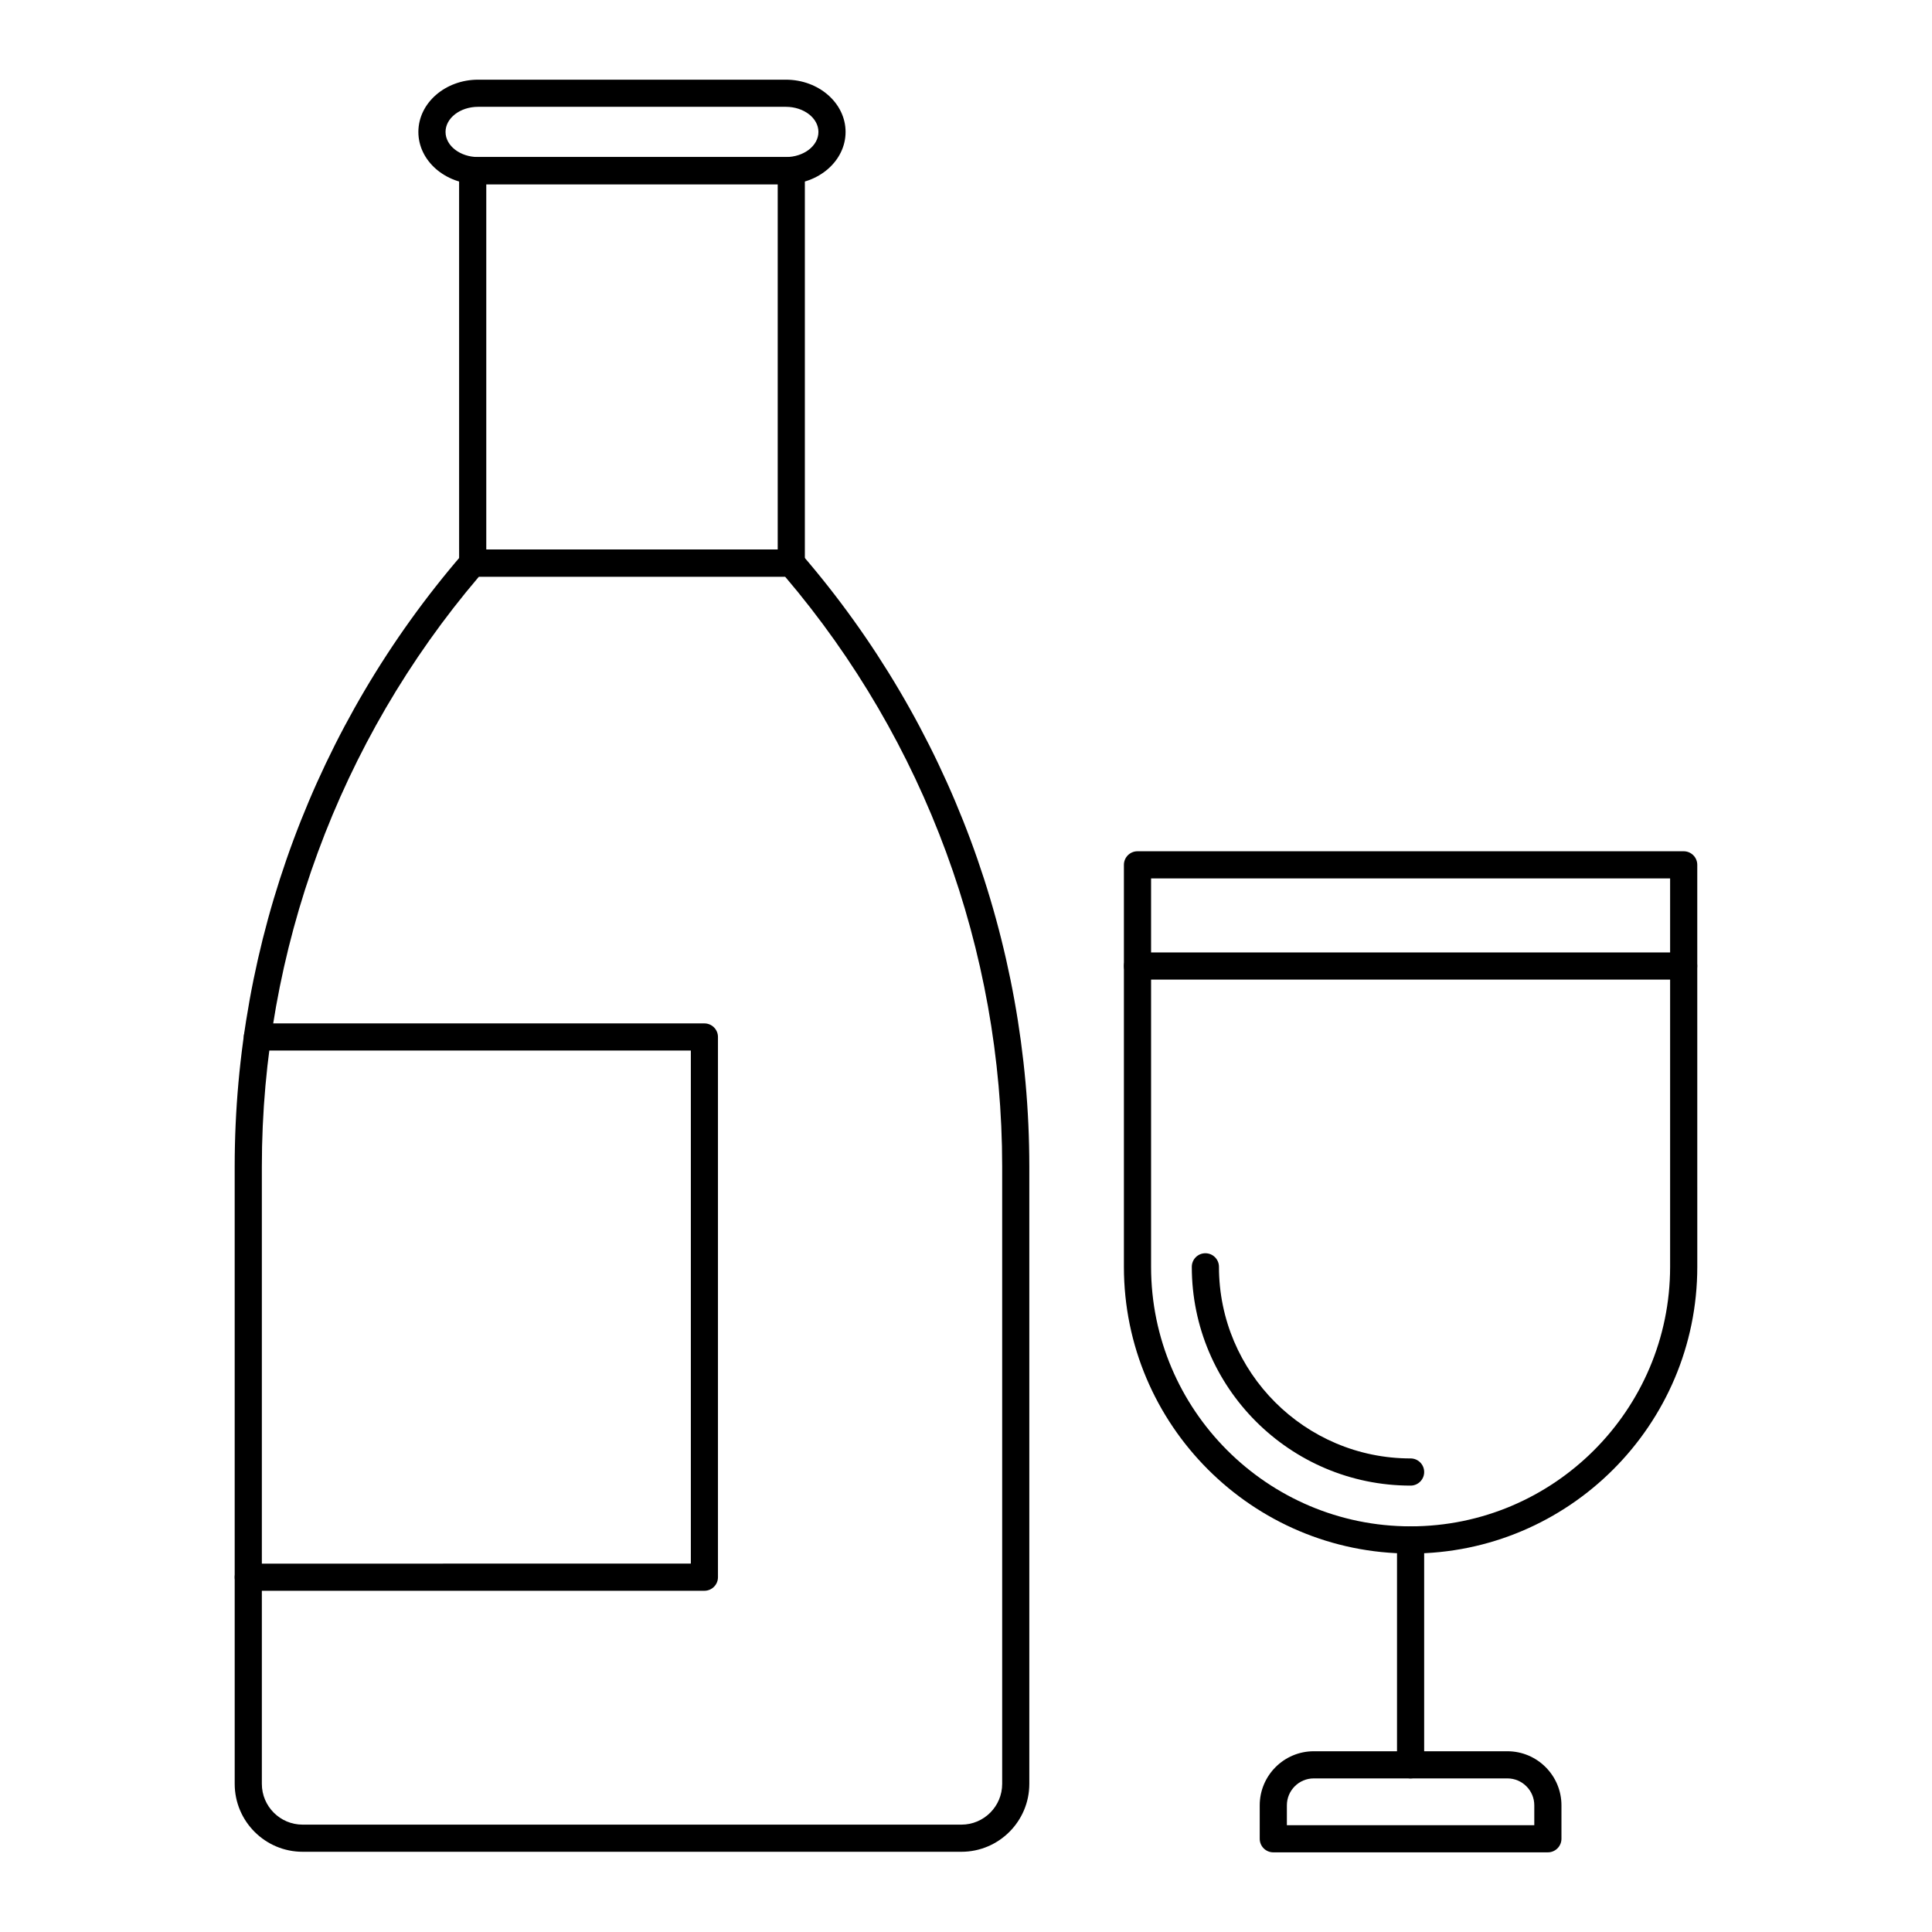
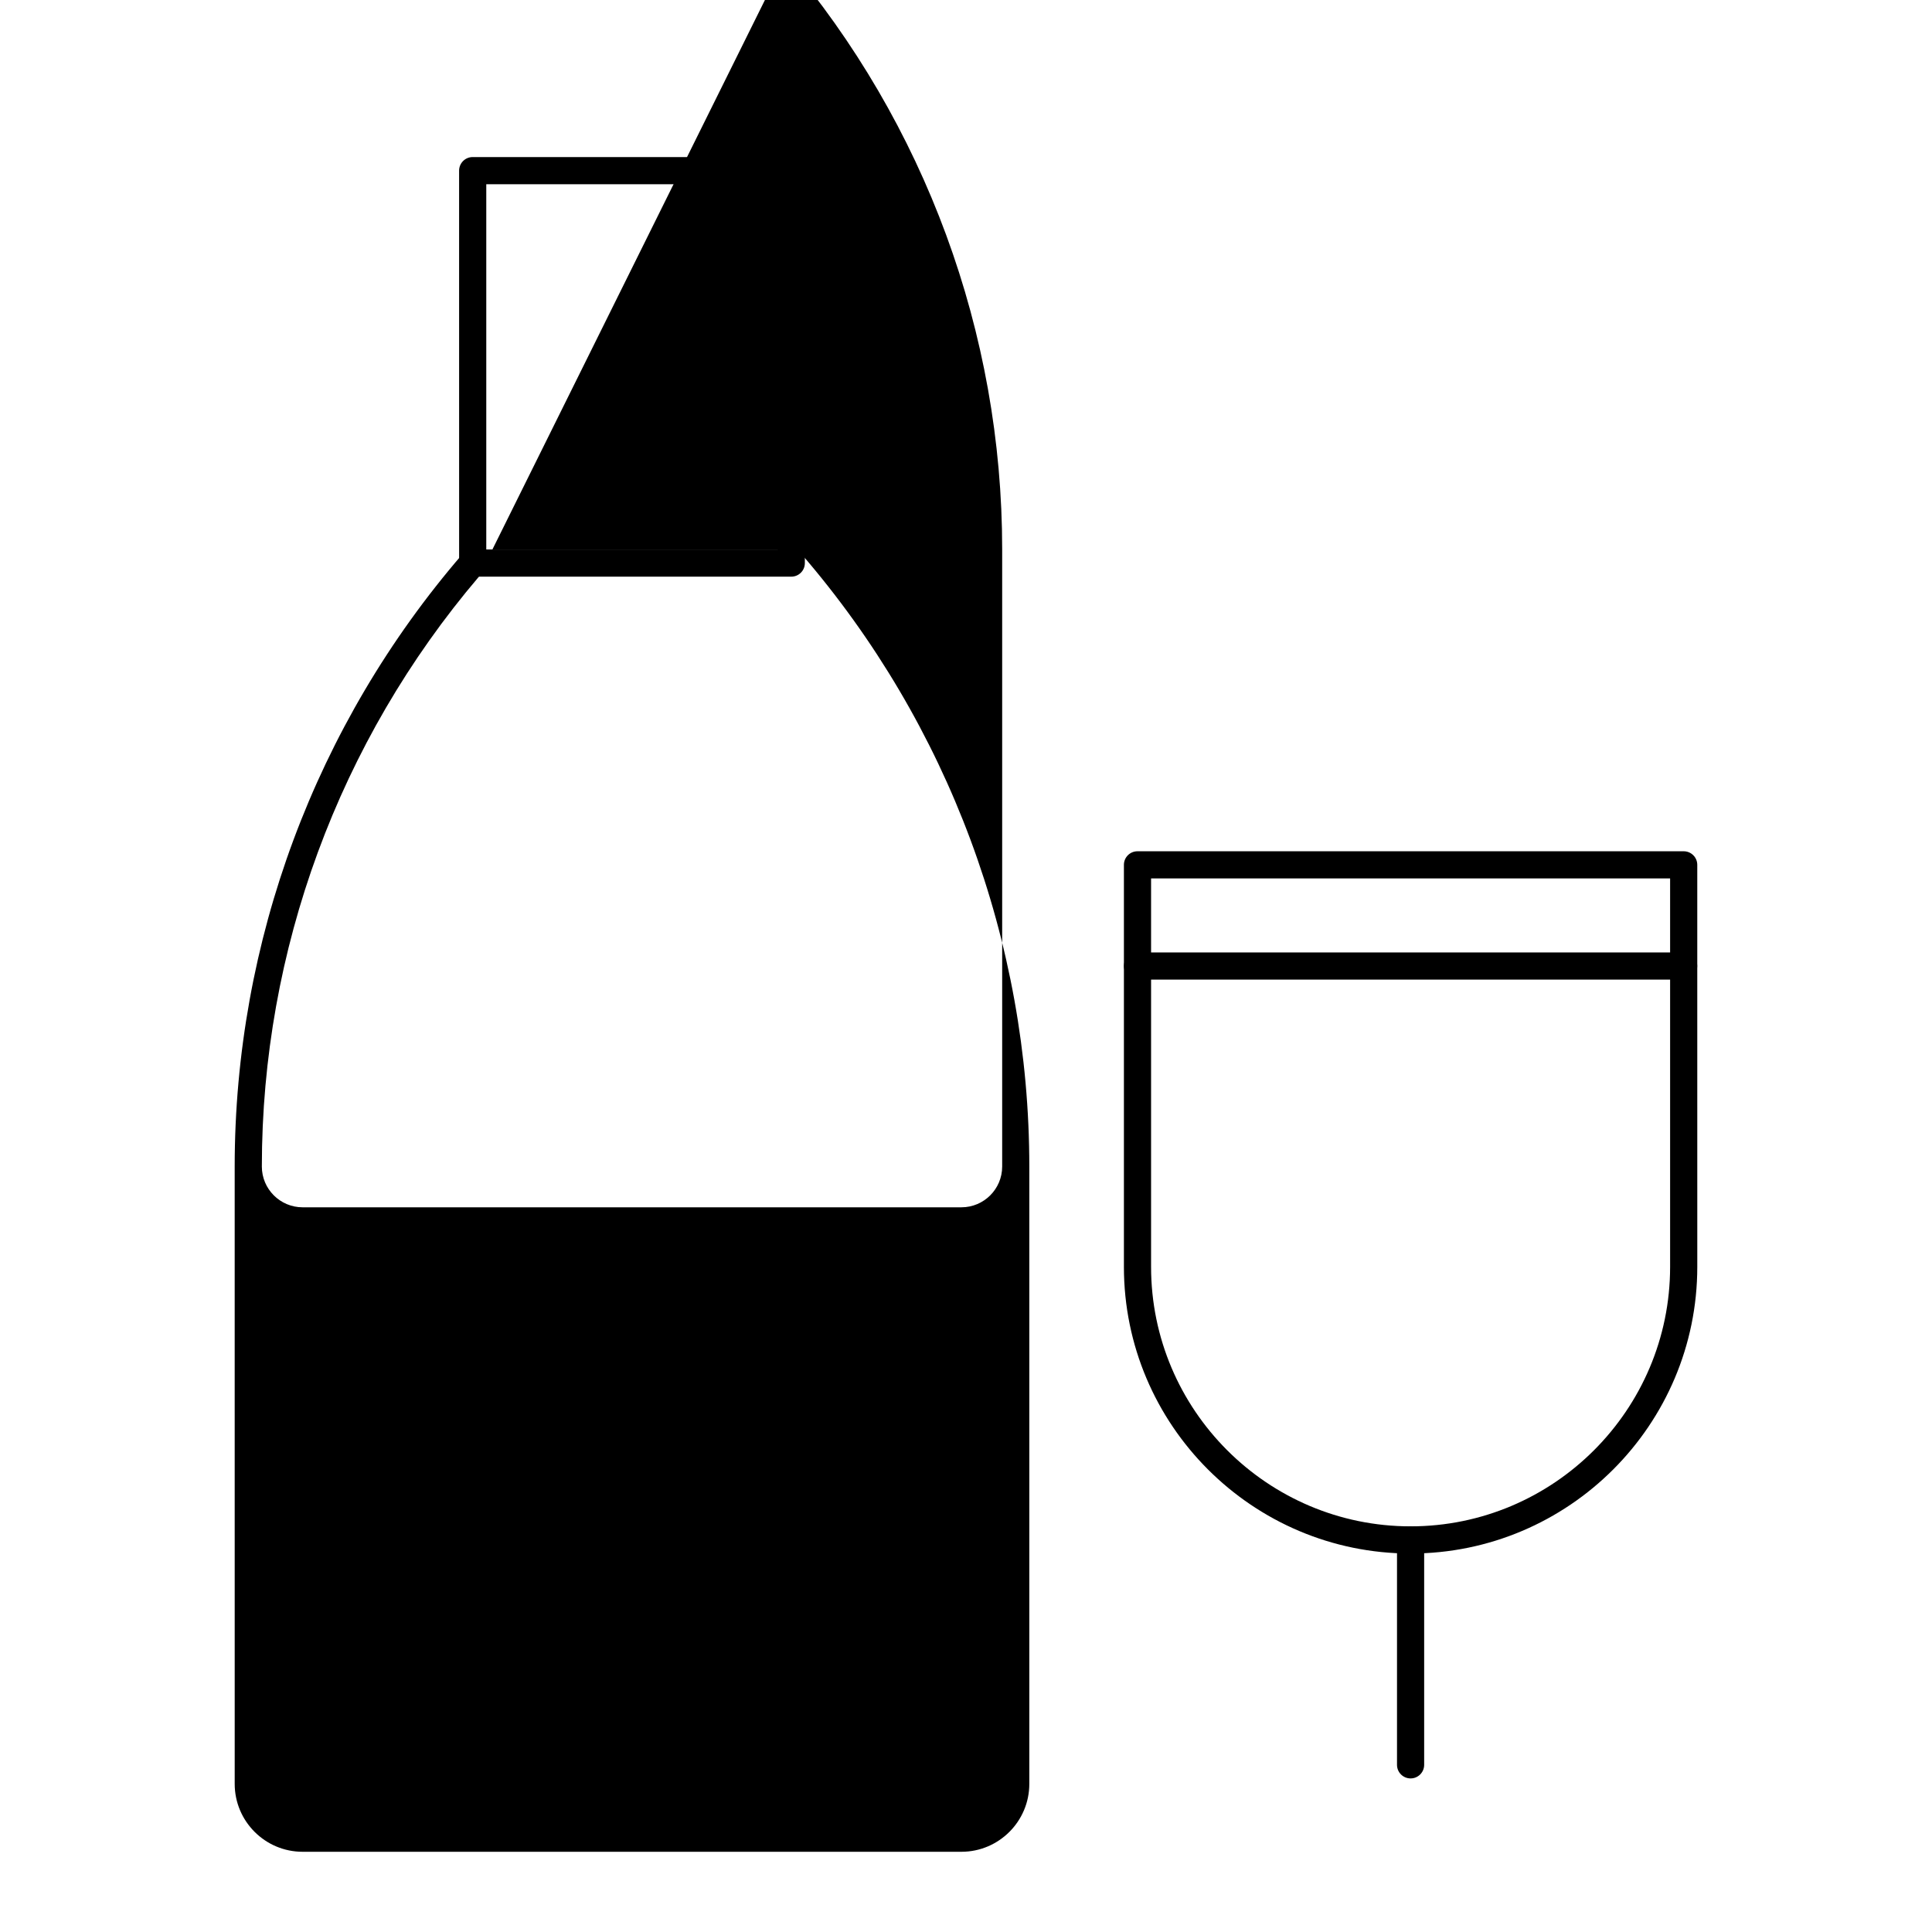
<svg xmlns="http://www.w3.org/2000/svg" fill="#000000" width="800px" height="800px" version="1.1" viewBox="144 144 512 512">
  <g>
-     <path d="m398.79 634.74h-174.6c-9.922 0-17.992-8.074-17.992-17.992l-0.004-163.6c0-59.555 21.43-117.18 60.344-162.28 0.684-0.789 1.676-1.246 2.723-1.246h84.449c1.047 0 2.043 0.457 2.723 1.246 38.914 45.094 60.344 102.72 60.344 162.28v163.6c0.004 9.918-8.07 17.992-17.988 17.992zm-127.87-337.92c-37.109 43.598-57.527 99.043-57.527 156.33v163.6c0 5.953 4.844 10.797 10.797 10.797h174.6c5.953 0 10.797-4.844 10.797-10.797v-163.6c0-57.281-20.414-112.73-57.527-156.33z" />
+     <path d="m398.79 634.74h-174.6c-9.922 0-17.992-8.074-17.992-17.992l-0.004-163.6c0-59.555 21.43-117.18 60.344-162.28 0.684-0.789 1.676-1.246 2.723-1.246h84.449c1.047 0 2.043 0.457 2.723 1.246 38.914 45.094 60.344 102.72 60.344 162.28v163.6c0.004 9.918-8.07 17.992-17.988 17.992zm-127.87-337.92c-37.109 43.598-57.527 99.043-57.527 156.33c0 5.953 4.844 10.797 10.797 10.797h174.6c5.953 0 10.797-4.844 10.797-10.797v-163.6c0-57.281-20.414-112.73-57.527-156.33z" />
    <path d="m353.7 296.82h-84.43c-1.988 0-3.598-1.609-3.598-3.598l-0.004-104c0-1.988 1.609-3.598 3.598-3.598h84.43c1.988 0 3.598 1.609 3.598 3.598v104c0.004 1.988-1.605 3.598-3.594 3.598zm-80.832-7.195h77.234v-96.805h-77.234z" />
-     <path d="m352.26 192.82h-81.555c-8.73 0-15.832-6.215-15.832-13.852 0-7.641 7.102-13.852 15.832-13.852h81.555c8.73 0 15.828 6.215 15.828 13.852 0 7.637-7.098 13.852-15.828 13.852zm-81.555-20.512c-4.762 0-8.633 2.988-8.633 6.656 0 3.668 3.871 6.656 8.633 6.656h81.555c4.758 0 8.633-2.988 8.633-6.656 0-3.668-3.871-6.656-8.633-6.656z" />
-     <path d="m330.68 565.57h-120.88c-1.988 0-3.598-1.609-3.598-3.598s1.609-3.598 3.598-3.598l117.28-0.004v-135.96h-114.87c-1.988 0-3.598-1.609-3.598-3.598s1.609-3.598 3.598-3.598h118.46c1.988 0 3.598 1.609 3.598 3.598v143.16c0.004 1.988-1.609 3.598-3.598 3.598z" />
    <path d="m517.82 555.7c-41.891 0-75.973-34.082-75.973-75.977v-106.53c0-1.988 1.609-3.598 3.598-3.598h144.75c1.988 0 3.598 1.609 3.598 3.598l0.004 106.53c0 41.895-34.082 75.977-75.977 75.977zm-68.773-178.91v102.93c0 37.922 30.852 68.777 68.773 68.777 37.922 0 68.777-30.855 68.777-68.777v-102.93z" />
    <path d="m517.82 615.3c-1.988 0-3.598-1.609-3.598-3.598v-59.602c0-1.988 1.609-3.598 3.598-3.598 1.988 0 3.598 1.609 3.598 3.598v59.602c0 1.988-1.609 3.598-3.598 3.598z" />
-     <path d="m554.2 634.89h-72.762c-1.988 0-3.598-1.609-3.598-3.598v-8.863c0-7.898 6.426-14.328 14.328-14.328h51.305c7.898 0 14.328 6.426 14.328 14.328v8.863c-0.004 1.984-1.613 3.598-3.602 3.598zm-69.164-7.199h65.566v-5.266c0-3.934-3.199-7.129-7.129-7.129h-51.309c-3.934 0-7.129 3.199-7.129 7.129z" />
    <path d="m590.18 403.6h-144.72c-1.988 0-3.598-1.609-3.598-3.598s1.609-3.598 3.598-3.598h144.72c1.988 0 3.598 1.609 3.598 3.598s-1.609 3.598-3.598 3.598z" />
-     <path d="m517.82 537.7c-31.973 0-57.98-26.008-57.98-57.98 0-1.988 1.609-3.598 3.598-3.598 1.988 0 3.598 1.609 3.598 3.598 0 28 22.781 50.781 50.785 50.781 1.988 0 3.598 1.609 3.598 3.598 0 1.988-1.609 3.602-3.598 3.602z" />
  </g>
</svg>